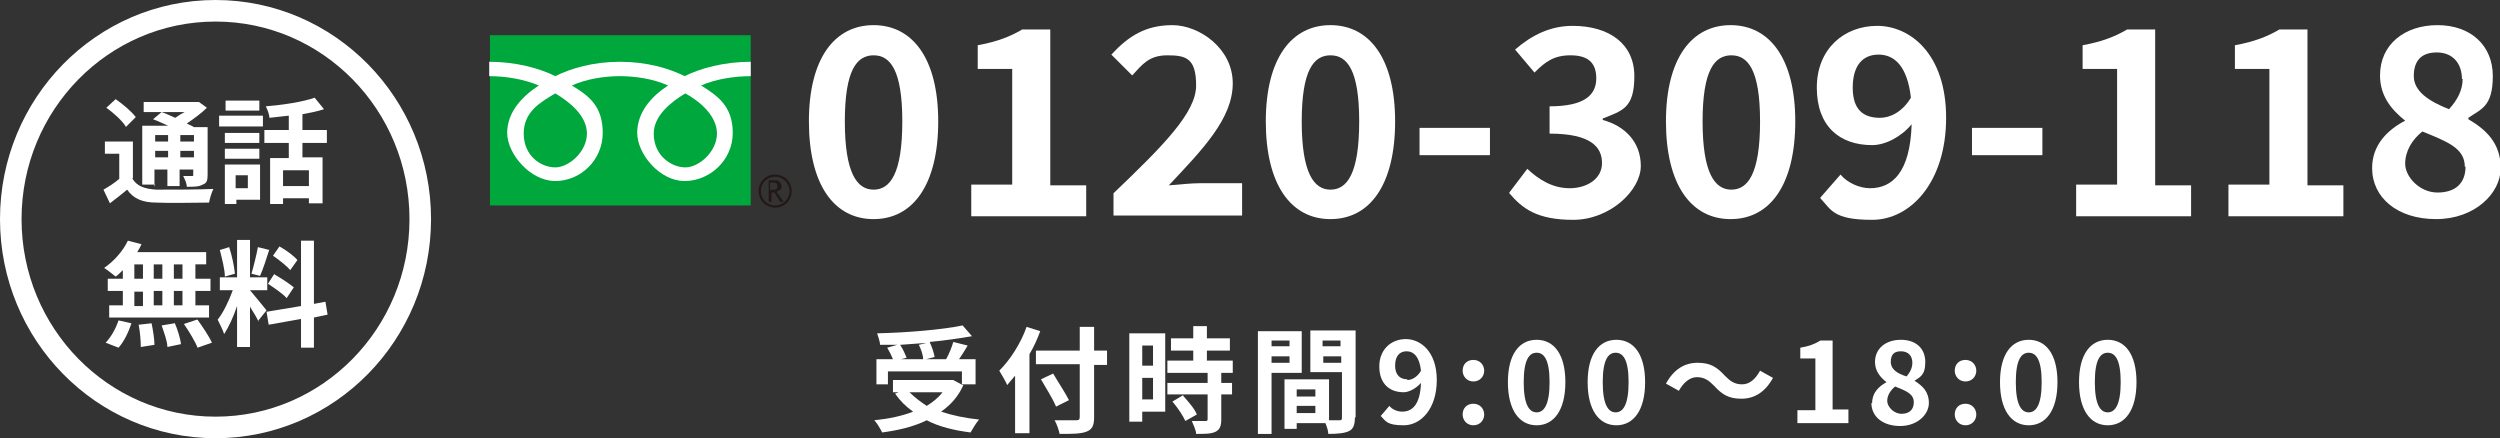
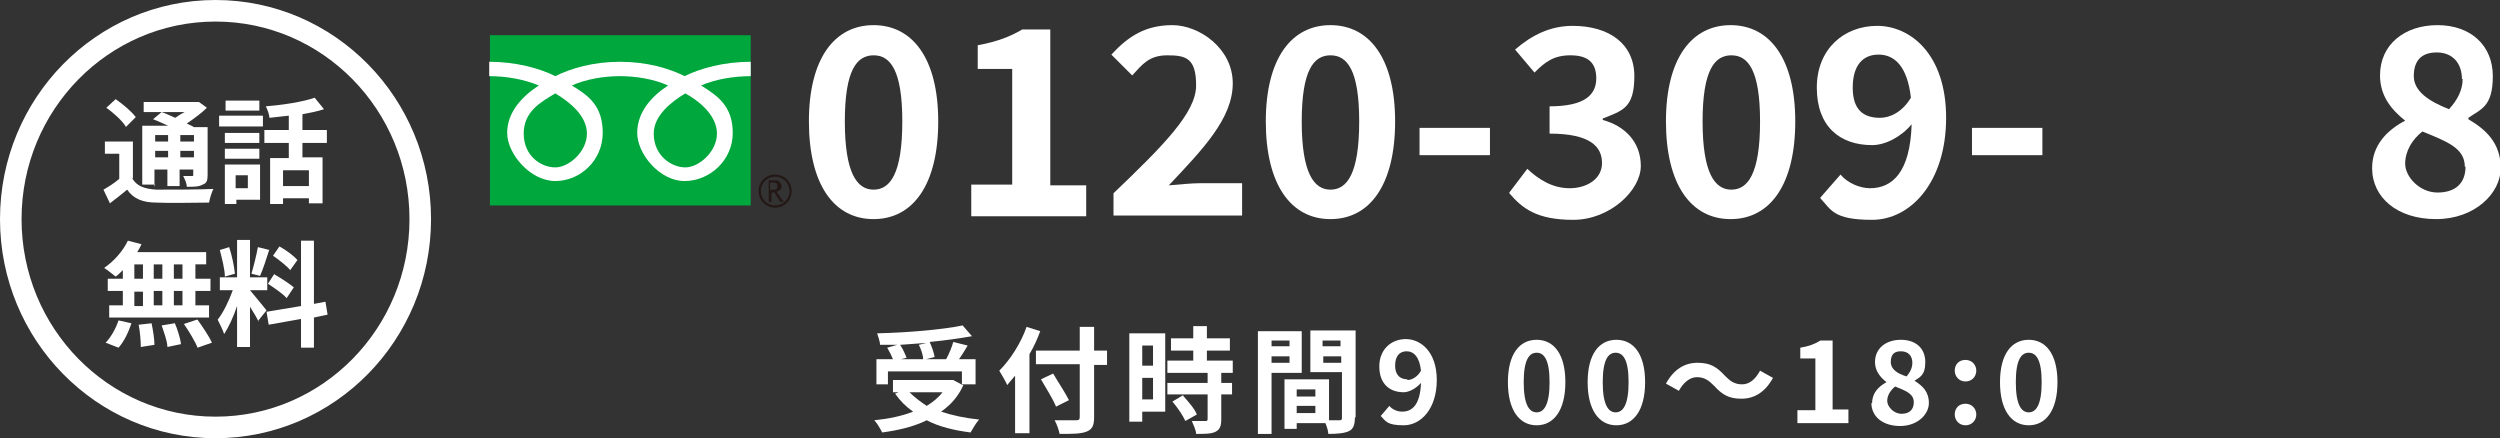
<svg xmlns="http://www.w3.org/2000/svg" id="_0120-309-118" data-name="0120-309-118" version="1.1" viewBox="0 0 348 61">
  <rect x="0" y="0" width="348" height="61" fill="#333333" stroke="none" />
  <defs>
    <style>
      .cls-1 {
        fill: #00a73c;
      }

      .cls-1, .cls-2, .cls-3, .cls-4 {
        stroke-width: 0px;
      }

      .cls-2 {
        fill: #231815;
      }

      .cls-3, .cls-5 {
        fill: none;
      }

      .cls-6 {
        isolation: isolate;
      }

      .cls-4 {
        fill: #fff;
      }

      .cls-5 {
        stroke: #fff;
        stroke-width: 3px;
      }
    </style>
  </defs>
  <g id="_楕円形_17" data-name="楕円形 17">
    <ellipse class="cls-3" cx="30" cy="30.5" rx="30" ry="30.5" />
    <ellipse class="cls-5" cx="30" cy="30.5" rx="28.5" ry="29" />
  </g>
  <g id="_通話_無料" data-name="通話 無料" class="cls-6">
    <g class="cls-6">
      <path class="cls-4" d="M18.4,24.8c.6,1.1,1.7,1.5,3.4,1.6,1.9,0,5.7,0,7.9-.1-.2.4-.5,1.3-.6,1.9-2,0-5.4.1-7.3,0-1.9,0-3.2-.5-4.1-1.8-.7.6-1.5,1.2-2.4,1.9l-.9-1.9c.7-.4,1.5-.9,2.2-1.5v-3.5h-2v-1.7h3.9v5.1ZM17.5,17.6c-.5-.8-1.7-1.9-2.7-2.6l1.3-1.2c1,.7,2.2,1.7,2.8,2.5l-1.4,1.4ZM21.6,25.7h-1.8v-8.2h3.6c-.7-.3-1.5-.7-2.1-.9l1.2-1c.6.2,1.2.5,1.9.8.4-.3.9-.6,1.3-.8h-5.7v-1.4h7.7c0,0,1.1.8,1.1.8-.8.8-1.8,1.5-2.8,2.2.4.2.7.3,1,.5h1.9v6.6c0,.8-.1,1.2-.7,1.4-.5.3-1.2.3-2.2.3,0-.5-.3-1.1-.5-1.5.5,0,1.1,0,1.2,0,.2,0,.2,0,.2-.2v-.7h-1.9v2.3h-1.7v-2.3h-1.8v2.4ZM21.6,18.8v.9h1.8v-.9h-1.8ZM23.4,21.9v-.9h-1.8v.9h1.8ZM27,18.8h-1.9v.9h1.9v-.9ZM27,21.9v-.9h-1.9v.9h1.9Z" />
      <path class="cls-4" d="M30.5,16.1h6.1v1.5h-6.1v-1.5ZM36.2,27.8h-3.3v.6h-1.6v-5.5h4.9v4.8ZM36.1,19.9h-4.8v-1.4h4.8v1.4ZM31.3,20.7h4.8v1.4h-4.8v-1.4ZM36.1,15.4h-4.7v-1.4h4.7v1.4ZM32.8,24.4v1.8h1.7v-1.8h-1.7ZM42.1,19.8v2.1h2.8v6.4h-1.9v-.7h-3.6v.8h-1.8v-6.4h2.6v-2.1h-3.4v-1.8h3.4v-2c-.9.1-1.8.2-2.7.3,0-.5-.3-1.2-.5-1.6,2.4-.2,5.1-.6,6.8-1.2l1.3,1.6c-.9.3-1.9.5-3,.7v2.2h3.4v1.8h-3.4ZM43,23.7h-3.6v2.2h3.6v-2.2Z" />
    </g>
    <g class="cls-6">
      <path class="cls-4" d="M17,37.7c-.3.3-.6.6-.9.8-.4-.3-1.1-.9-1.6-1.2,1.3-.9,2.6-2.3,3.3-3.8l1.9.5c-.2.4-.4.8-.6,1.1h9.6v1.7h-1.5v2h2.1v1.7h-2.1v2h1.9v1.7h-13.9v-1.7h1.9v-2h-2.1v-1.7h2.1v-1.2ZM14.7,47.7c.7-.7,1.4-1.9,1.8-3.1l1.8.4c-.4,1.2-1,2.5-1.8,3.4l-1.8-.7ZM18.7,38.8h1.2v-2h-1.2v2ZM18.7,42.6h1.2v-2h-1.2v2ZM21.1,45c.2,1,.4,2.2.4,3l-1.9.3c0-.8-.1-2.1-.3-3.1l1.8-.2ZM22.6,38.8v-2h-1.2v2h1.2ZM21.4,40.5v2h1.2v-2h-1.2ZM24.3,44.9c.4.9.8,2.2.9,3l-1.9.4c0-.8-.5-2.1-.8-3l1.8-.3ZM25.4,36.8h-1.2v2h1.2v-2ZM25.4,40.5h-1.2v2h1.2v-2ZM27.5,44.5c.7,1,1.6,2.3,2,3.2l-2,.7c-.3-.8-1.2-2.3-1.9-3.3l1.8-.6Z" />
      <path class="cls-4" d="M36,44.8c-.2-.5-.7-1.3-1.2-2.1v5.6h-1.8v-5.7c-.5,1.5-1.2,3-1.8,3.9-.2-.6-.6-1.4-.9-2,.8-1,1.6-2.7,2.1-4.1h-1.8v-1.8h2.4v-5.2h1.8v5.2h2.4v1.8h-2.4c.5.6,2,2.4,2.3,2.8l-1.2,1.5ZM31.3,38.5c0-1-.4-2.5-.7-3.7l1.3-.4c.4,1.2.7,2.7.8,3.7l-1.4.4ZM37.5,34.7c-.4,1.3-.9,2.8-1.3,3.7l-1.2-.3c.3-1,.7-2.6.9-3.7l1.6.4ZM43.7,44.1v4.3h-1.8v-4l-4.5.8-.3-1.8,4.8-.8v-9.1h1.8v8.8l1.6-.3.3,1.8-1.9.4ZM38.2,38.2c.9.5,2.1,1.3,2.7,1.8l-1,1.5c-.5-.6-1.7-1.4-2.6-2l.9-1.4ZM40.5,37.7c-.5-.6-1.6-1.5-2.5-2.1l.9-1.3c.9.5,2,1.3,2.5,1.9l-1,1.4Z" />
    </g>
  </g>
  <g id="_受付時間9:00_18:00" data-name="受付時間9:00 18:00" class="cls-6">
    <g class="cls-6">
      <path class="cls-4" d="M134.1,53.6c-.7,1.6-1.8,2.8-3.1,3.7,1.5.5,3.3.9,5.3,1.1-.4.4-.9,1.3-1.2,1.8-2.3-.3-4.4-.8-6.1-1.7-1.8.9-4,1.4-6.2,1.7-.2-.4-.7-1.3-1.1-1.7,2-.2,3.9-.6,5.4-1.2-1-.7-1.8-1.5-2.5-2.5l.5-.2h-.8v-1.7h8.4c0,0,1.3.7,1.3.7ZM123.8,53.5h-1.8v-3.5h2.3c-.2-.5-.5-1.1-.8-1.6l1.4-.4c-.8,0-1.6,0-2.4,0,0-.5-.3-1.2-.4-1.6,4.2-.1,9-.5,11.9-1.1l1.3,1.5c-1.7.3-3.8.6-5.9.8.3.6.6,1.5.7,2.1l-1.2.3h2.8c.4-.7.8-1.7,1-2.4l2,.5c-.4.7-.8,1.3-1.2,1.9h2.3v3.5h-1.9v-1.8h-10.3v1.8ZM129.4,47.7c-1.3.1-2.7.2-4.1.3.4.6.7,1.3.9,1.8l-.8.2h3.1c0-.6-.3-1.4-.6-2l1.6-.4ZM126.6,54.6c.7.7,1.5,1.3,2.4,1.9.8-.5,1.6-1.1,2.2-1.9h-4.6Z" />
      <path class="cls-4" d="M144.8,46.1c-.4,1.1-.9,2.2-1.5,3.2v11h-2v-8c-.4.5-.8.9-1.1,1.3-.2-.5-.8-1.5-1.1-2,1.5-1.5,3-3.8,3.8-6.1l1.9.6ZM154.1,50.8h-1.8v7.3c0,1.2-.3,1.7-1.1,2-.8.3-2,.3-3.7.3-.1-.5-.4-1.4-.7-1.9,1.2,0,2.6,0,3,0,.4,0,.5-.1.5-.5v-7.3h-6.1v-1.9h6.1v-3.3h2v3.3h1.8v1.9ZM147,56.6c-.4-1-1.4-2.6-2.1-3.8l1.7-.8c.7,1.2,1.7,2.7,2.2,3.7l-1.8.9Z" />
      <path class="cls-4" d="M162.2,57.3h-3.2v1.4h-1.8v-12.3h5v10.9ZM159,48.1v2.8h1.5v-2.8h-1.5ZM160.5,55.6v-3h-1.5v3h1.5ZM170,51.9v1.4h1.5v1.6h-1.5v3.5c0,.9-.2,1.4-.8,1.7-.6.3-1.5.3-2.7.3,0-.5-.4-1.3-.6-1.8.8,0,1.7,0,1.9,0s.3,0,.3-.3v-3.4h-5.6v-1.6h5.6v-1.4h-5.6v-1.7h3.6v-1.4h-3.1v-1.7h3.1v-1.7h1.9v1.7h3.2v1.7h-3.2v1.4h3.6v1.7h-1.6ZM164.7,55.1c.7.8,1.6,1.8,1.9,2.6l-1.6.9c-.3-.7-1.1-1.9-1.8-2.7l1.5-.9Z" />
      <path class="cls-4" d="M177,51.8v8.6h-1.9v-14.3h6.1v5.8h-4.2ZM177,47.4v.8h2.5v-.8h-2.5ZM179.5,50.5v-.9h-2.5v.9h2.5ZM188.6,58.1c0,1-.2,1.6-.8,1.9-.6.3-1.6.4-2.9.4,0-.4-.2-1-.4-1.5h-4v.8h-1.7v-6.9h.8s5.4,0,5.4,0v5.7c.6,0,1.2,0,1.4,0,.3,0,.4,0,.4-.4v-6.3h-4.4v-5.8h6.3v12.1ZM183.1,54.2h-2.6v1h2.6v-1ZM183.1,57.5v-1h-2.6v1h2.6ZM184.1,47.4v.8h2.5v-.8h-2.5ZM186.7,50.5v-.9h-2.5v.9h2.5Z" />
      <path class="cls-4" d="M192.2,57.9l1.2-1.4c.4.5,1.1.8,1.8.8,1.4,0,2.5-1,2.6-4-.7.8-1.7,1.3-2.4,1.3-2,0-3.4-1.2-3.4-3.6s1.7-3.8,3.7-3.8,4.3,1.7,4.3,5.7-2.2,6.3-4.6,6.3-2.5-.6-3.2-1.3ZM195.9,52.9c.6,0,1.4-.4,1.9-1.3-.2-1.9-1-2.7-2-2.7s-1.6.7-1.6,2,.7,1.9,1.7,1.9Z" />
-       <path class="cls-4" d="M203.6,51.6c0-.9.6-1.5,1.5-1.5s1.5.7,1.5,1.5-.6,1.5-1.5,1.5-1.5-.7-1.5-1.5ZM203.6,57.7c0-.9.6-1.5,1.5-1.5s1.5.7,1.5,1.5-.6,1.5-1.5,1.5-1.5-.7-1.5-1.5Z" />
      <path class="cls-4" d="M209.9,53.2c0-3.9,1.6-5.9,4-5.9s4,2,4,5.9-1.6,6-4,6-4-2.1-4-6ZM215.7,53.2c0-3.2-.8-4.1-1.8-4.1s-1.8.9-1.8,4.1.8,4.2,1.8,4.2,1.8-1,1.8-4.2Z" />
      <path class="cls-4" d="M221,53.2c0-3.9,1.6-5.9,4-5.9s4,2,4,5.9-1.6,6-4,6-4-2.1-4-6ZM226.7,53.2c0-3.2-.8-4.1-1.8-4.1s-1.8.9-1.8,4.1.8,4.2,1.8,4.2,1.8-1,1.8-4.2Z" />
      <path class="cls-4" d="M236.2,52.5c-1,0-1.9.8-2.5,1.9l-1.8-1c1.1-2,2.6-2.9,4.4-2.9s2.7.6,3.8,1.8c.7.7,1.3,1.2,2.4,1.2s1.9-.8,2.5-1.9l1.8,1c-1.1,2-2.6,2.9-4.4,2.9s-2.7-.6-3.8-1.8c-.7-.7-1.3-1.2-2.4-1.2Z" />
      <path class="cls-4" d="M250.2,57.1h2.5v-7.2h-2.1v-1.5c1.2-.2,2-.5,2.8-1h1.7v9.6h2.2v1.9h-7.1v-1.9Z" />
      <path class="cls-4" d="M260.6,56.1c0-1.4.9-2.3,2-2.9h0c-.9-.7-1.6-1.6-1.6-2.8,0-1.9,1.5-3.1,3.6-3.1s3.4,1.2,3.4,3.1-.8,2.1-1.5,2.6h0c1.1.7,2,1.5,2,3.1s-1.6,3.2-4,3.2-4-1.3-4-3.2ZM266.4,56c0-1.2-1.1-1.6-2.6-2.2-.6.5-1.1,1.2-1.1,2s.9,1.8,2,1.8,1.7-.6,1.7-1.6ZM266.2,50.5c0-1-.6-1.6-1.6-1.6s-1.4.5-1.4,1.5.9,1.6,2.2,2c.5-.6.8-1.2.8-1.9Z" />
      <path class="cls-4" d="M272.1,51.6c0-.9.6-1.5,1.5-1.5s1.5.7,1.5,1.5-.6,1.5-1.5,1.5-1.5-.7-1.5-1.5ZM272.1,57.7c0-.9.6-1.5,1.5-1.5s1.5.7,1.5,1.5-.6,1.5-1.5,1.5-1.5-.7-1.5-1.5Z" />
      <path class="cls-4" d="M278.4,53.2c0-3.9,1.6-5.9,4-5.9s4,2,4,5.9-1.6,6-4,6-4-2.1-4-6ZM284.2,53.2c0-3.2-.8-4.1-1.8-4.1s-1.8.9-1.8,4.1.8,4.2,1.8,4.2,1.8-1,1.8-4.2Z" />
-       <path class="cls-4" d="M289.4,53.2c0-3.9,1.6-5.9,4-5.9s4,2,4,5.9-1.6,6-4,6-4-2.1-4-6ZM295.2,53.2c0-3.2-.8-4.1-1.8-4.1s-1.8.9-1.8,4.1.8,4.2,1.8,4.2,1.8-1,1.8-4.2Z" />
    </g>
  </g>
  <g id="_0120-309-118-2" data-name=" 0120-309-118" class="cls-6">
    <g class="cls-6">
      <path class="cls-4" d="M112.6,16.9c0-8.8,3.6-13.4,9-13.4s9,4.6,9,13.4-3.5,13.6-9,13.6-9-4.8-9-13.6ZM125.6,16.9c0-7.2-1.7-9.2-4-9.2s-4,2-4,9.2,1.7,9.5,4,9.5,4-2.2,4-9.5Z" />
      <path class="cls-4" d="M135.2,25.7h5.7V9.6h-4.8v-3.3c2.7-.5,4.5-1.2,6.2-2.2h3.9v21.7h5v4.3h-16v-4.3Z" />
      <path class="cls-4" d="M155,26.9c6.9-6.6,11.5-11.2,11.5-15s-1.4-4.2-4-4.2-3.5,1.3-4.9,2.8l-2.9-2.9c2.4-2.6,4.8-4.1,8.5-4.1s8.4,3.2,8.4,8.1-4.2,9.2-8.9,14.2c1.3-.1,3.1-.3,4.4-.3h5.8v4.5h-17.9v-3.1Z" />
      <path class="cls-4" d="M176.2,16.9c0-8.8,3.6-13.4,9-13.4s9,4.6,9,13.4-3.5,13.6-9,13.6-9-4.8-9-13.6ZM189.2,16.9c0-7.2-1.7-9.2-4-9.2s-4,2-4,9.2,1.7,9.5,4,9.5,4-2.2,4-9.5Z" />
      <path class="cls-4" d="M197.6,17.8h9.8v3.8h-9.8v-3.8Z" />
      <path class="cls-4" d="M210.1,26.8l2.5-3.3c1.6,1.5,3.5,2.7,5.9,2.7s4.5-1.3,4.5-3.5-1.5-4.1-7.3-4.1v-3.8c4.9,0,6.5-1.6,6.5-3.9s-1.3-3.2-3.6-3.2-3.5.9-5,2.4l-2.7-3.2c2.3-2,4.9-3.3,8-3.3,5.1,0,8.6,2.5,8.6,7s-1.7,4.8-4.4,5.9v.2c3,.8,5.3,3,5.3,6.4s-4.3,7.5-9.4,7.5-7.1-1.6-8.9-3.7Z" />
      <path class="cls-4" d="M231.9,16.9c0-8.8,3.6-13.4,9-13.4s9,4.6,9,13.4-3.5,13.6-9,13.6-9-4.8-9-13.6ZM245,16.9c0-7.2-1.7-9.2-4-9.2s-4,2-4,9.2,1.7,9.5,4,9.5,4-2.2,4-9.5Z" />
      <path class="cls-4" d="M253.4,27.5l2.8-3.2c.9,1.1,2.6,1.9,4.1,1.9,3.1,0,5.6-2.2,5.8-8.9-1.5,1.8-3.7,2.9-5.5,2.9-4.5,0-7.7-2.6-7.7-8s3.8-8.6,8.4-8.6,9.6,3.9,9.6,12.8-4.9,14.2-10.3,14.2-5.7-1.4-7.2-3ZM261.7,16.4c1.4,0,3.1-.8,4.3-2.8-.5-4.4-2.3-6-4.5-6s-3.6,1.5-3.6,4.6,1.5,4.2,3.8,4.2Z" />
-       <path class="cls-4" d="M274.5,17.8h9.8v3.8h-9.8v-3.8Z" />
-       <path class="cls-4" d="M289,25.7h5.7V9.6h-4.8v-3.3c2.7-.5,4.5-1.2,6.2-2.2h3.9v21.7h5v4.3h-16v-4.3Z" />
-       <path class="cls-4" d="M310.2,25.7h5.7V9.6h-4.8v-3.3c2.7-.5,4.5-1.2,6.2-2.2h3.9v21.7h5v4.3h-16v-4.3Z" />
+       <path class="cls-4" d="M274.5,17.8h9.8v3.8h-9.8Z" />
      <path class="cls-4" d="M330.2,23.4c0-3.2,2.1-5.3,4.6-6.6h0c-2-1.6-3.5-3.5-3.5-6.3,0-4.3,3.4-7,8-7s7.7,2.8,7.7,7.1-1.7,4.6-3.4,5.8v.2c2.4,1.4,4.5,3.3,4.5,6.8s-3.6,7.1-9,7.1-8.9-3-8.9-7.1ZM343.1,23.2c0-2.6-2.5-3.5-5.9-4.9-1.4,1.1-2.4,2.7-2.4,4.5s2,4,4.5,4,3.9-1.3,3.9-3.6ZM342.7,11c0-2.2-1.3-3.7-3.5-3.7s-3.2,1.2-3.2,3.3,2.1,3.5,4.9,4.6c1.2-1.3,1.9-2.7,1.9-4.2Z" />
    </g>
  </g>
  <g>
    <g>
      <rect class="cls-1" x="68.2" y="4.9" width="36.3" height="23.7" />
      <path class="cls-2" d="M105.6,26.6c0,1.3,1,2.3,2.3,2.3s2.3-1,2.3-2.3-1-2.3-2.3-2.3-2.3,1-2.3,2.3M105.9,26.6c0-1.1.9-2,2-2s2,.9,2,2-.9,2-2,2-2-.9-2-2Z" />
      <path class="cls-2" d="M109,28.1h-.4l-.8-1.3h-.4v1.3h-.4v-3h.8c.3,0,.5,0,.7.2.1.1.3.4.3.6s0,.4-.2.5c-.1.1-.3.2-.5.3l1,1.4M107.3,26.4h.4c.2,0,.4,0,.4-.1.1,0,.1-.2.1-.4,0-.4-.2-.5-.6-.5h-.4v1.1h0Z" />
    </g>
    <path class="cls-4" d="M77.3,23.3c-2,0-4.4-1.6-4.4-4.7s2.4-4.4,4.4-5.6c2,1.2,4.4,3.1,4.4,5.6s-2.5,4.7-4.4,4.7M91,18.6c0-2.5,2.4-4.4,4.4-5.6,2,1.1,4.4,3.1,4.4,5.6s-2.5,4.7-4.4,4.7-4.4-1.6-4.4-4.7M104.5,8.6c-3.7,0-7,.9-9.2,2-2.2-1.1-5.3-2-9-2s-6.8.9-9,2c-2.2-1.1-5.5-2-9.2-2v2c2.2,0,4.8.4,6.9,1.3-2.3,1.5-4.4,3.7-4.4,6.6s3.2,6.7,6.7,6.7,6.6-2.9,6.6-6.7-2-5.2-4.3-6.6c2-.9,4.5-1.3,6.7-1.3s4.7.4,6.7,1.3c-2.3,1.5-4.3,3.7-4.3,6.6s3.1,6.7,6.6,6.7,6.7-2.9,6.7-6.7-2.2-5.2-4.4-6.6c2-.9,4.7-1.3,6.9-1.3v-2Z" />
  </g>
</svg>